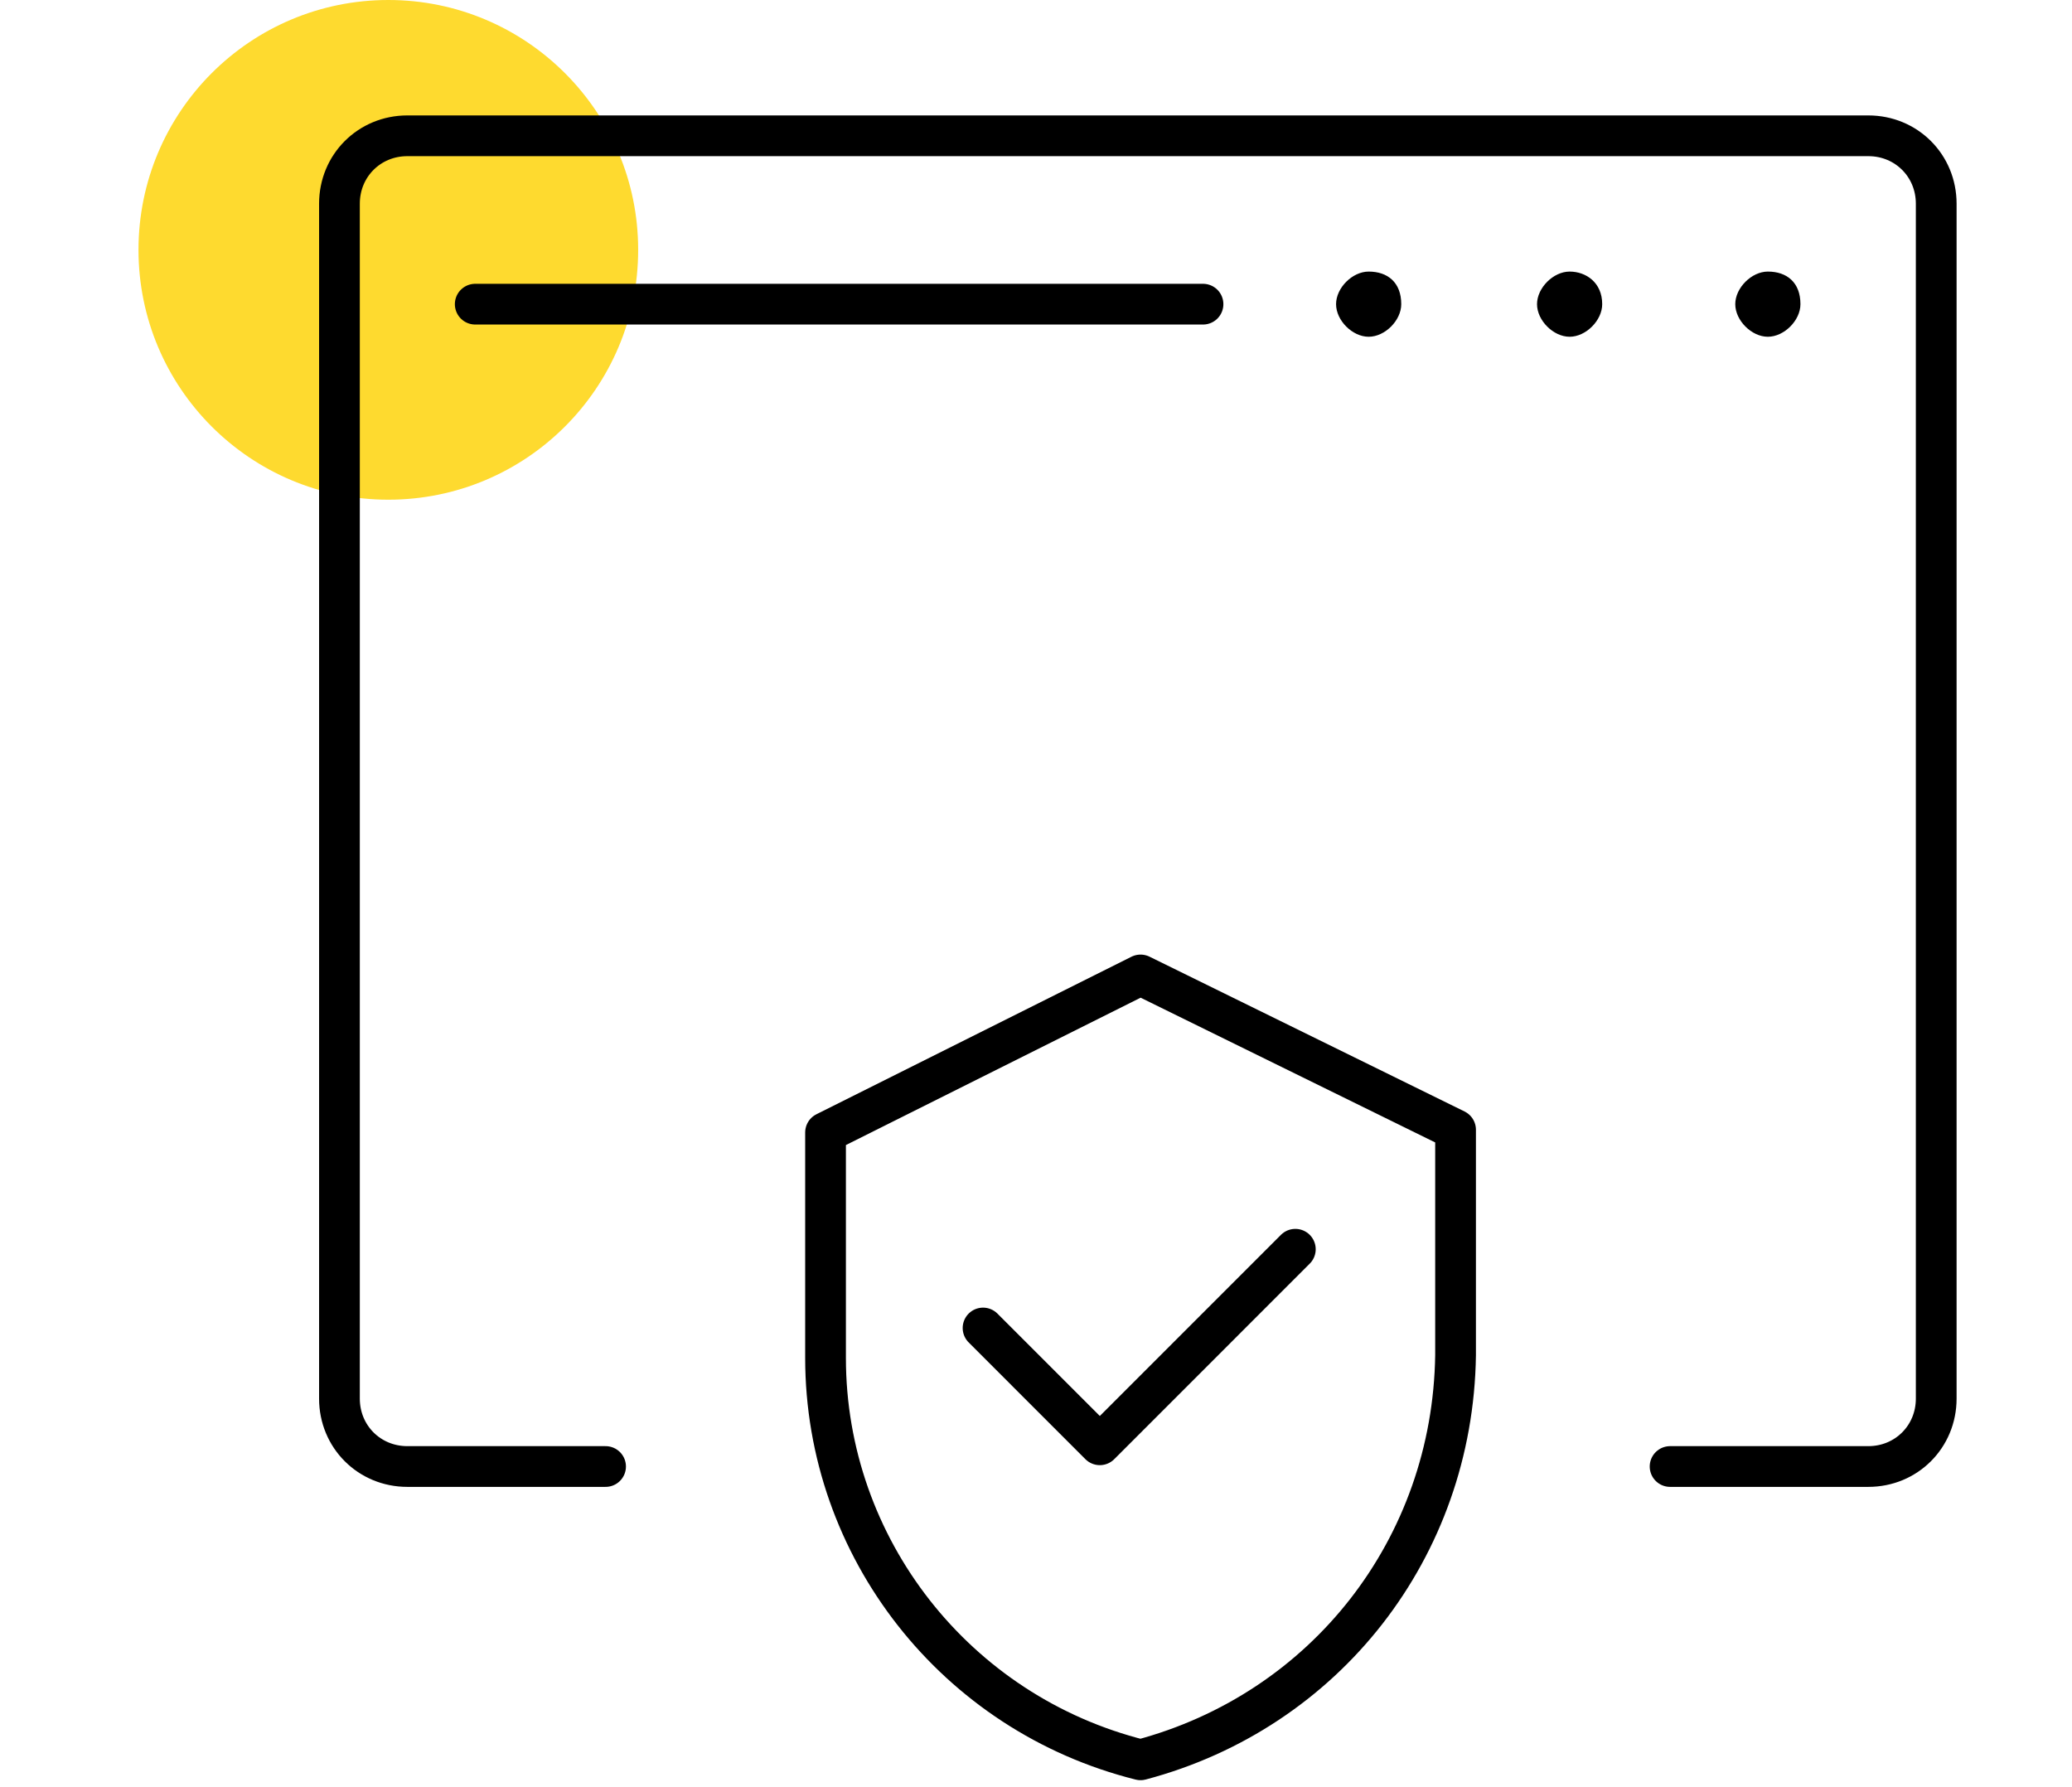
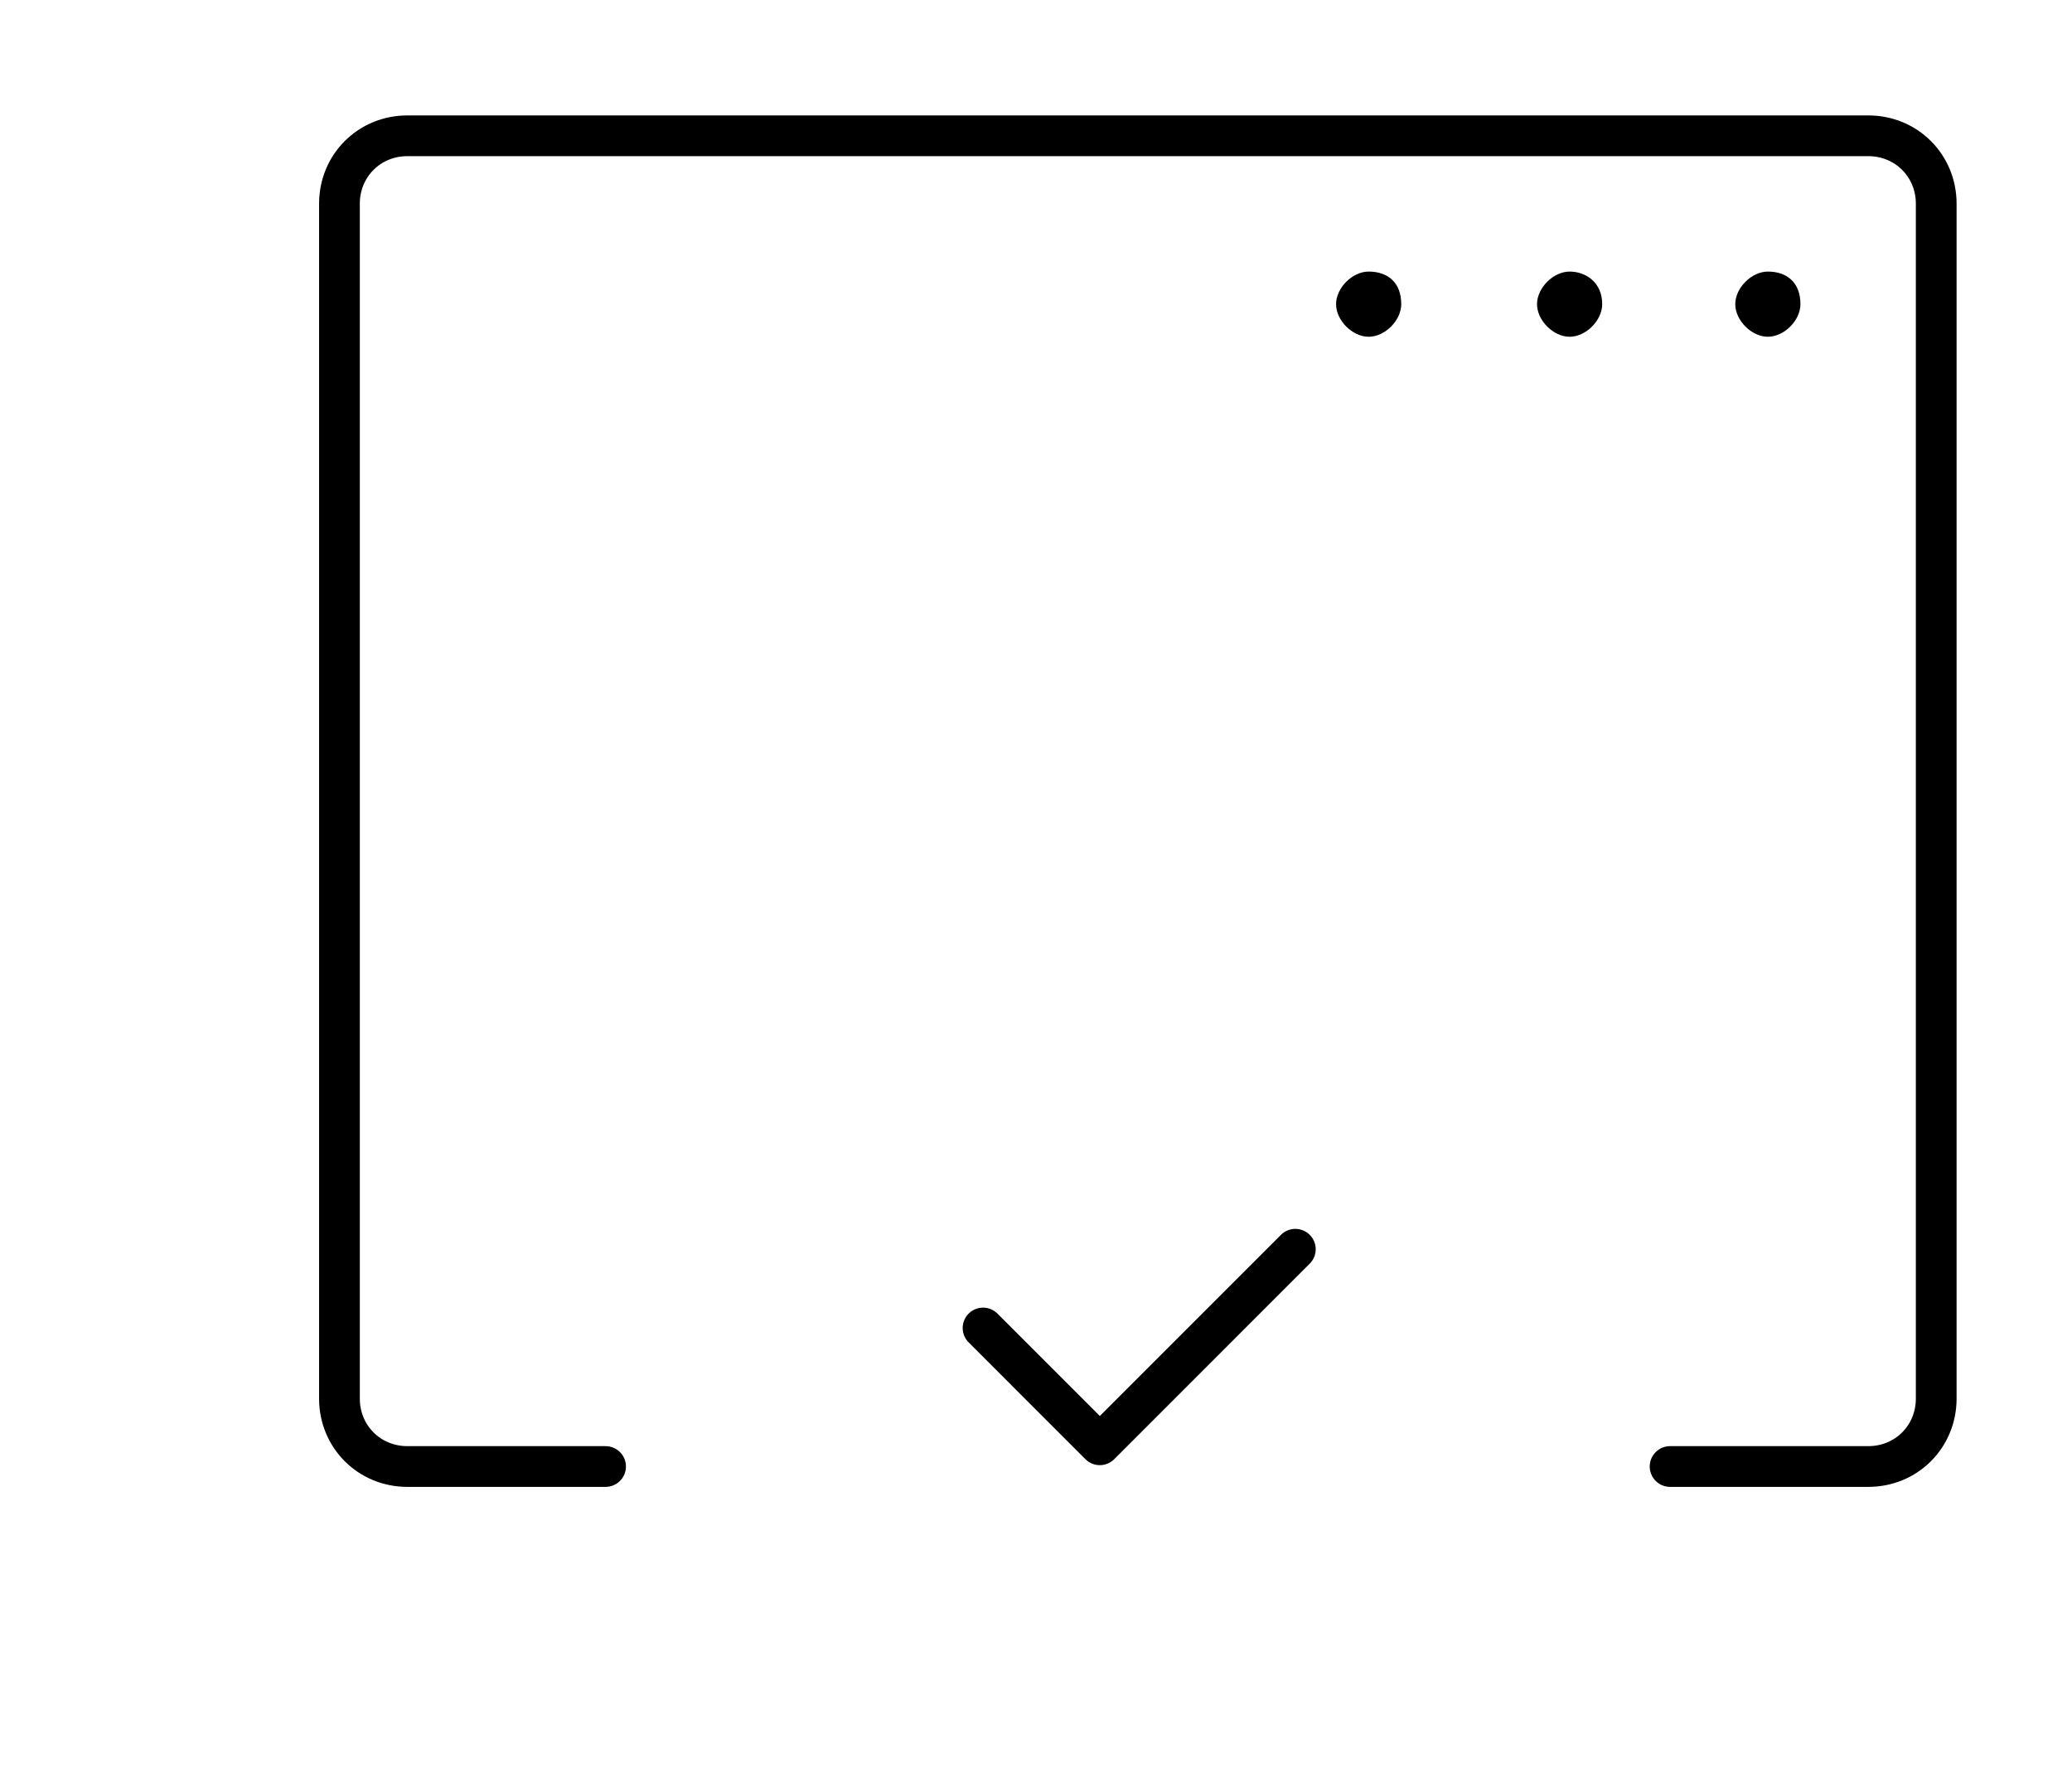
<svg xmlns="http://www.w3.org/2000/svg" version="1.1" id="Layer_1" x="0px" y="0px" viewBox="0 0 76.3 65.8" style="enable-background:new 0 0 76.3 65.8;" xml:space="preserve">
  <style type="text/css">
	.st0{fill:#FEDA2F;}
	.st1{fill:none;stroke:#000000;stroke-width:1.5;stroke-linecap:round;stroke-linejoin:round;stroke-miterlimit:10;}
</style>
  <g>
    <circle class="st0" cx="95.6" cy="-92" r="20" />
    <path class="st1" d="M144.9-61.3L131.2-75c2.4-3.4,3.5-7.7,2.9-12.2c-1.1-7.5-7.1-13.5-14.6-14.4c-11.2-1.4-20.6,8-19.2,19.2   c1,7.5,6.9,13.6,14.4,14.6c4.6,0.7,8.8-0.5,12.2-2.9L140.7-57c1.2,1.2,3.1,1.2,4.3,0l0,0C146.1-58.2,146.1-60.1,144.9-61.3z" />
-     <path class="st1" d="M103.3-95h-5.6c-7,0-12.7-5.7-12.7-12.7l0,0c0-7,5.7-12.7,12.7-12.7h40.8c7,0,12.7,5.7,12.7,12.7l0,0   c0,7-5.7,12.7-12.7,12.7H131" />
    <line class="st1" x1="108.5" y1="-109.5" x2="127.6" y2="-109.5" />
  </g>
  <g>
    <g>
-       <circle class="st0" cx="14.3" cy="9.2" r="9.2" />
      <path class="st1" d="M22.3,54H15c-1.4,0-2.5-1.1-2.5-2.5v-44C12.5,6.1,13.6,5,15,5h53.8c1.4,0,2.5,1.1,2.5,2.5v44    c0,1.4-1.1,2.5-2.5,2.5h-7.3" />
      <path d="M66.3,11.2c0,0.6-0.6,1.2-1.2,1.2s-1.2-0.6-1.2-1.2c0-0.6,0.6-1.2,1.2-1.2C65.8,10,66.3,10.4,66.3,11.2z" />
      <path d="M59,11.2c0,0.6-0.6,1.2-1.2,1.2c-0.6,0-1.2-0.6-1.2-1.2c0-0.6,0.6-1.2,1.2-1.2C58.4,10,59,10.4,59,11.2z" />
      <path d="M51.6,11.2c0,0.6-0.6,1.2-1.2,1.2c-0.6,0-1.2-0.6-1.2-1.2c0-0.6,0.6-1.2,1.2-1.2C51.1,10,51.6,10.4,51.6,11.2z" />
-       <line class="st1" x1="17.5" y1="11.2" x2="44.3" y2="11.2" />
      <g>
        <polyline class="st1" points="36.2,48.9 40.5,53.2 47.7,46    " />
-         <path class="st1" d="M42,64.8L42,64.8L42,64.8C35.2,63.1,30.4,57,30.4,50v-8.3L42,35.9l11.6,5.7v8.3C53.5,57,48.8,63,42,64.8z" />
      </g>
    </g>
  </g>
</svg>